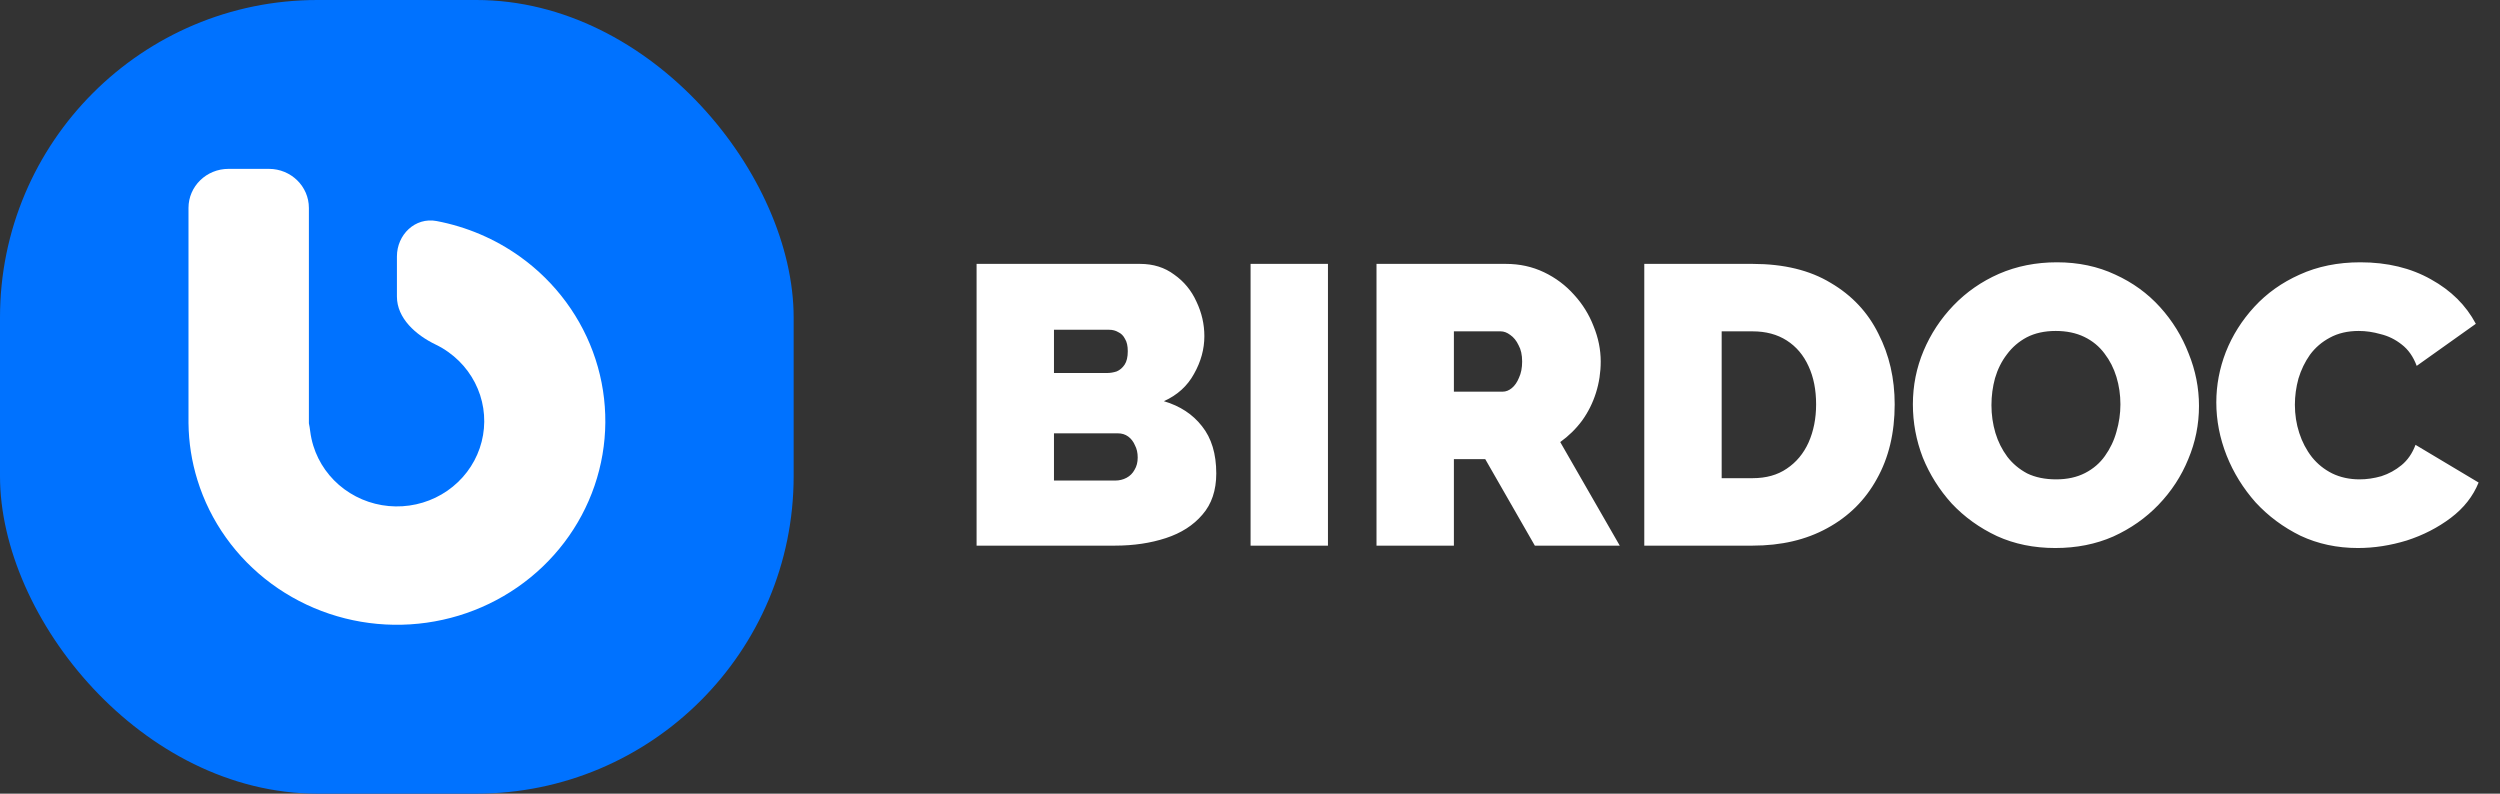
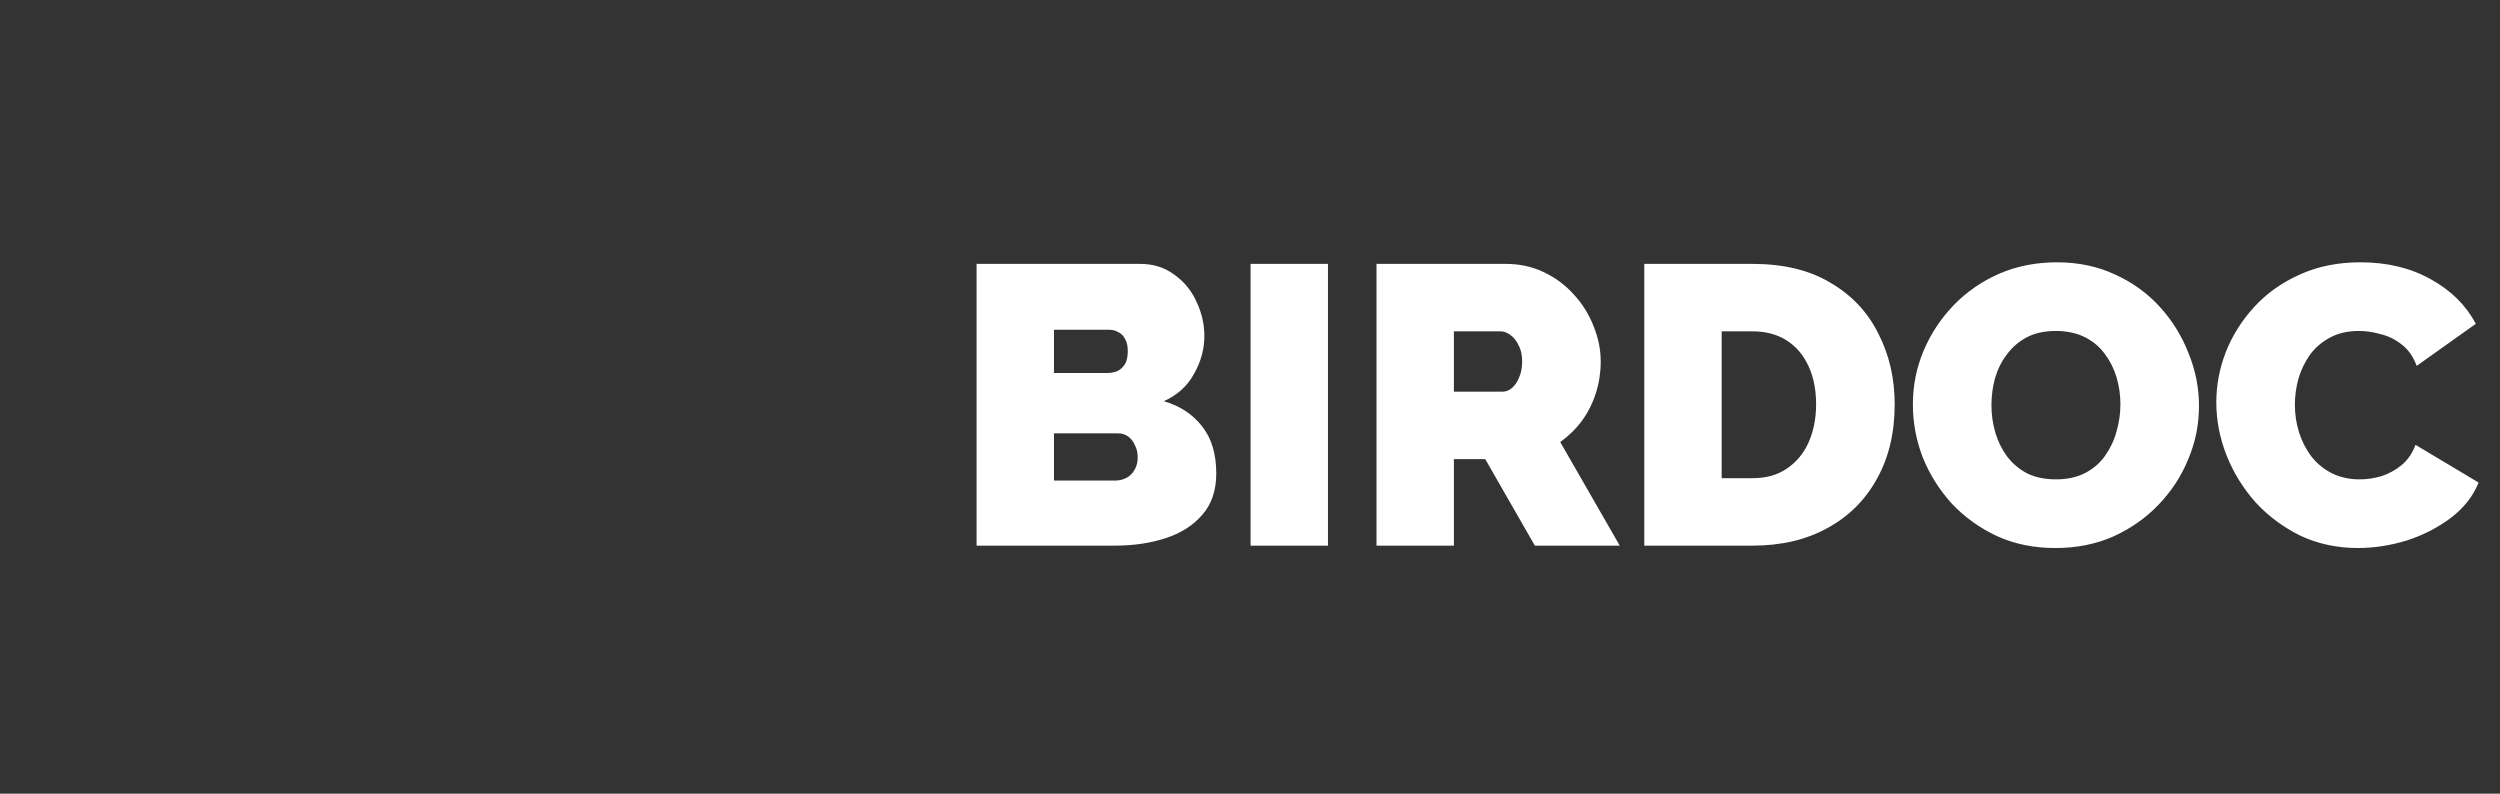
<svg xmlns="http://www.w3.org/2000/svg" width="126" height="40" viewBox="0 0 126 40" fill="none">
  <rect x="0" y="0" width="126" height="40" fill="#333333" stroke="none" />
-   <rect width="40" height="40" rx="16" fill="#0072FF" />
-   <path d="M11.515 8.511C10.402 8.511 9.5 9.392 9.5 10.48V21.217C9.5 21.22 9.5 21.223 9.5 21.225V21.342H9.501C9.512 22.301 9.661 23.26 9.949 24.19C10.593 26.276 11.9 28.107 13.68 29.419C15.459 30.731 17.62 31.456 19.848 31.488C22.077 31.52 24.259 30.859 26.077 29.599C27.896 28.34 29.258 26.547 29.965 24.481C30.673 22.415 30.69 20.182 30.014 18.106C29.338 16.03 28.003 14.218 26.204 12.932C24.95 12.036 23.516 11.428 22.007 11.141C20.915 10.934 20.005 11.835 20.005 12.922V14.949C20.005 16.037 20.951 16.881 21.95 17.362C22.177 17.471 22.395 17.6 22.602 17.748C23.356 18.287 23.915 19.046 24.199 19.916C24.482 20.786 24.475 21.721 24.178 22.587C23.882 23.453 23.311 24.204 22.549 24.732C21.787 25.26 20.873 25.537 19.939 25.523C19.005 25.51 18.1 25.206 17.354 24.656C16.608 24.107 16.061 23.339 15.791 22.465C15.717 22.226 15.665 21.981 15.634 21.735C15.618 21.603 15.596 21.469 15.568 21.336V10.48C15.568 9.392 14.666 8.511 13.554 8.511H11.515Z" fill="white" />
  <path d="M61.3 23.86C61.3 24.713 61.067 25.407 60.6 25.94C60.147 26.473 59.533 26.867 58.76 27.12C57.987 27.373 57.133 27.5 56.2 27.5H49.22V13.3H57.46C58.127 13.3 58.7 13.48 59.18 13.84C59.673 14.187 60.047 14.64 60.3 15.2C60.567 15.76 60.7 16.34 60.7 16.94C60.7 17.593 60.527 18.227 60.18 18.84C59.847 19.453 59.34 19.913 58.66 20.22C59.473 20.46 60.113 20.88 60.58 21.48C61.06 22.08 61.3 22.873 61.3 23.86ZM57.34 23.06C57.34 22.82 57.293 22.613 57.2 22.44C57.12 22.253 57.007 22.107 56.86 22C56.713 21.893 56.54 21.84 56.34 21.84H53.12V24.22H56.2C56.413 24.22 56.607 24.173 56.78 24.08C56.953 23.987 57.087 23.853 57.18 23.68C57.287 23.507 57.34 23.3 57.34 23.06ZM53.12 16.62V18.8H55.78C55.953 18.8 56.12 18.773 56.28 18.72C56.44 18.653 56.573 18.54 56.68 18.38C56.787 18.22 56.84 17.993 56.84 17.7C56.84 17.433 56.793 17.227 56.7 17.08C56.62 16.92 56.507 16.807 56.36 16.74C56.227 16.66 56.073 16.62 55.9 16.62H53.12ZM63.029 27.5V13.3H66.929V27.5H63.029ZM69.376 27.5V13.3H75.896C76.59 13.3 77.23 13.44 77.816 13.72C78.403 14 78.91 14.38 79.336 14.86C79.763 15.327 80.09 15.853 80.316 16.44C80.556 17.027 80.676 17.62 80.676 18.22C80.676 18.767 80.596 19.293 80.436 19.8C80.276 20.307 80.043 20.773 79.736 21.2C79.43 21.613 79.063 21.973 78.636 22.28L81.636 27.5H77.356L74.856 23.14H73.276V27.5H69.376ZM73.276 19.74H75.736C75.896 19.74 76.05 19.68 76.196 19.56C76.343 19.44 76.463 19.267 76.556 19.04C76.663 18.813 76.716 18.54 76.716 18.22C76.716 17.887 76.656 17.613 76.536 17.4C76.43 17.173 76.29 17 76.116 16.88C75.956 16.76 75.796 16.7 75.636 16.7H73.276V19.74ZM82.872 27.5V13.3H88.332C89.906 13.3 91.219 13.62 92.272 14.26C93.339 14.887 94.139 15.74 94.672 16.82C95.219 17.887 95.492 19.073 95.492 20.38C95.492 21.82 95.192 23.073 94.592 24.14C94.006 25.207 93.172 26.033 92.092 26.62C91.026 27.207 89.772 27.5 88.332 27.5H82.872ZM91.532 20.38C91.532 19.647 91.406 19.007 91.152 18.46C90.899 17.9 90.532 17.467 90.052 17.16C89.572 16.853 88.999 16.7 88.332 16.7H86.772V24.1H88.332C89.012 24.1 89.586 23.94 90.052 23.62C90.532 23.3 90.899 22.86 91.152 22.3C91.406 21.727 91.532 21.087 91.532 20.38ZM103.589 27.62C102.509 27.62 101.529 27.42 100.649 27.02C99.769 26.607 99.009 26.06 98.369 25.38C97.742 24.687 97.255 23.913 96.909 23.06C96.575 22.193 96.409 21.3 96.409 20.38C96.409 19.433 96.589 18.533 96.949 17.68C97.309 16.827 97.809 16.067 98.449 15.4C99.102 14.72 99.869 14.187 100.749 13.8C101.642 13.413 102.615 13.22 103.669 13.22C104.749 13.22 105.729 13.427 106.609 13.84C107.489 14.24 108.242 14.787 108.869 15.48C109.495 16.173 109.975 16.953 110.309 17.82C110.655 18.673 110.829 19.553 110.829 20.46C110.829 21.393 110.649 22.287 110.289 23.14C109.942 23.993 109.442 24.76 108.789 25.44C108.149 26.107 107.389 26.64 106.509 27.04C105.629 27.427 104.655 27.62 103.589 27.62ZM100.369 20.42C100.369 20.9 100.435 21.367 100.569 21.82C100.702 22.26 100.902 22.66 101.169 23.02C101.435 23.367 101.769 23.647 102.169 23.86C102.582 24.06 103.069 24.16 103.629 24.16C104.189 24.16 104.675 24.053 105.089 23.84C105.502 23.627 105.835 23.34 106.089 22.98C106.355 22.607 106.549 22.2 106.669 21.76C106.802 21.307 106.869 20.847 106.869 20.38C106.869 19.9 106.802 19.44 106.669 19C106.535 18.56 106.335 18.167 106.069 17.82C105.802 17.46 105.462 17.18 105.049 16.98C104.635 16.78 104.155 16.68 103.609 16.68C103.049 16.68 102.562 16.787 102.149 17C101.749 17.213 101.415 17.5 101.149 17.86C100.882 18.207 100.682 18.607 100.549 19.06C100.429 19.5 100.369 19.953 100.369 20.42ZM111.702 20.28C111.702 19.413 111.862 18.567 112.182 17.74C112.515 16.9 112.995 16.14 113.622 15.46C114.248 14.78 115.008 14.24 115.902 13.84C116.808 13.427 117.828 13.22 118.962 13.22C120.322 13.22 121.508 13.507 122.522 14.08C123.535 14.64 124.288 15.387 124.782 16.32L121.802 18.44C121.628 17.973 121.375 17.613 121.042 17.36C120.722 17.107 120.368 16.933 119.982 16.84C119.608 16.733 119.242 16.68 118.882 16.68C118.322 16.68 117.835 16.793 117.422 17.02C117.022 17.233 116.688 17.52 116.422 17.88C116.168 18.24 115.975 18.64 115.842 19.08C115.722 19.52 115.662 19.96 115.662 20.4C115.662 20.893 115.735 21.367 115.882 21.82C116.028 22.273 116.242 22.68 116.522 23.04C116.802 23.387 117.142 23.66 117.542 23.86C117.955 24.06 118.415 24.16 118.922 24.16C119.282 24.16 119.648 24.107 120.022 24C120.395 23.88 120.735 23.693 121.042 23.44C121.348 23.187 121.582 22.847 121.742 22.42L124.922 24.32C124.642 25.013 124.175 25.607 123.522 26.1C122.868 26.593 122.128 26.973 121.302 27.24C120.475 27.493 119.655 27.62 118.842 27.62C117.788 27.62 116.822 27.413 115.942 27C115.075 26.573 114.322 26.013 113.682 25.32C113.055 24.613 112.568 23.827 112.222 22.96C111.875 22.08 111.702 21.187 111.702 20.28Z" fill="white" />
</svg>